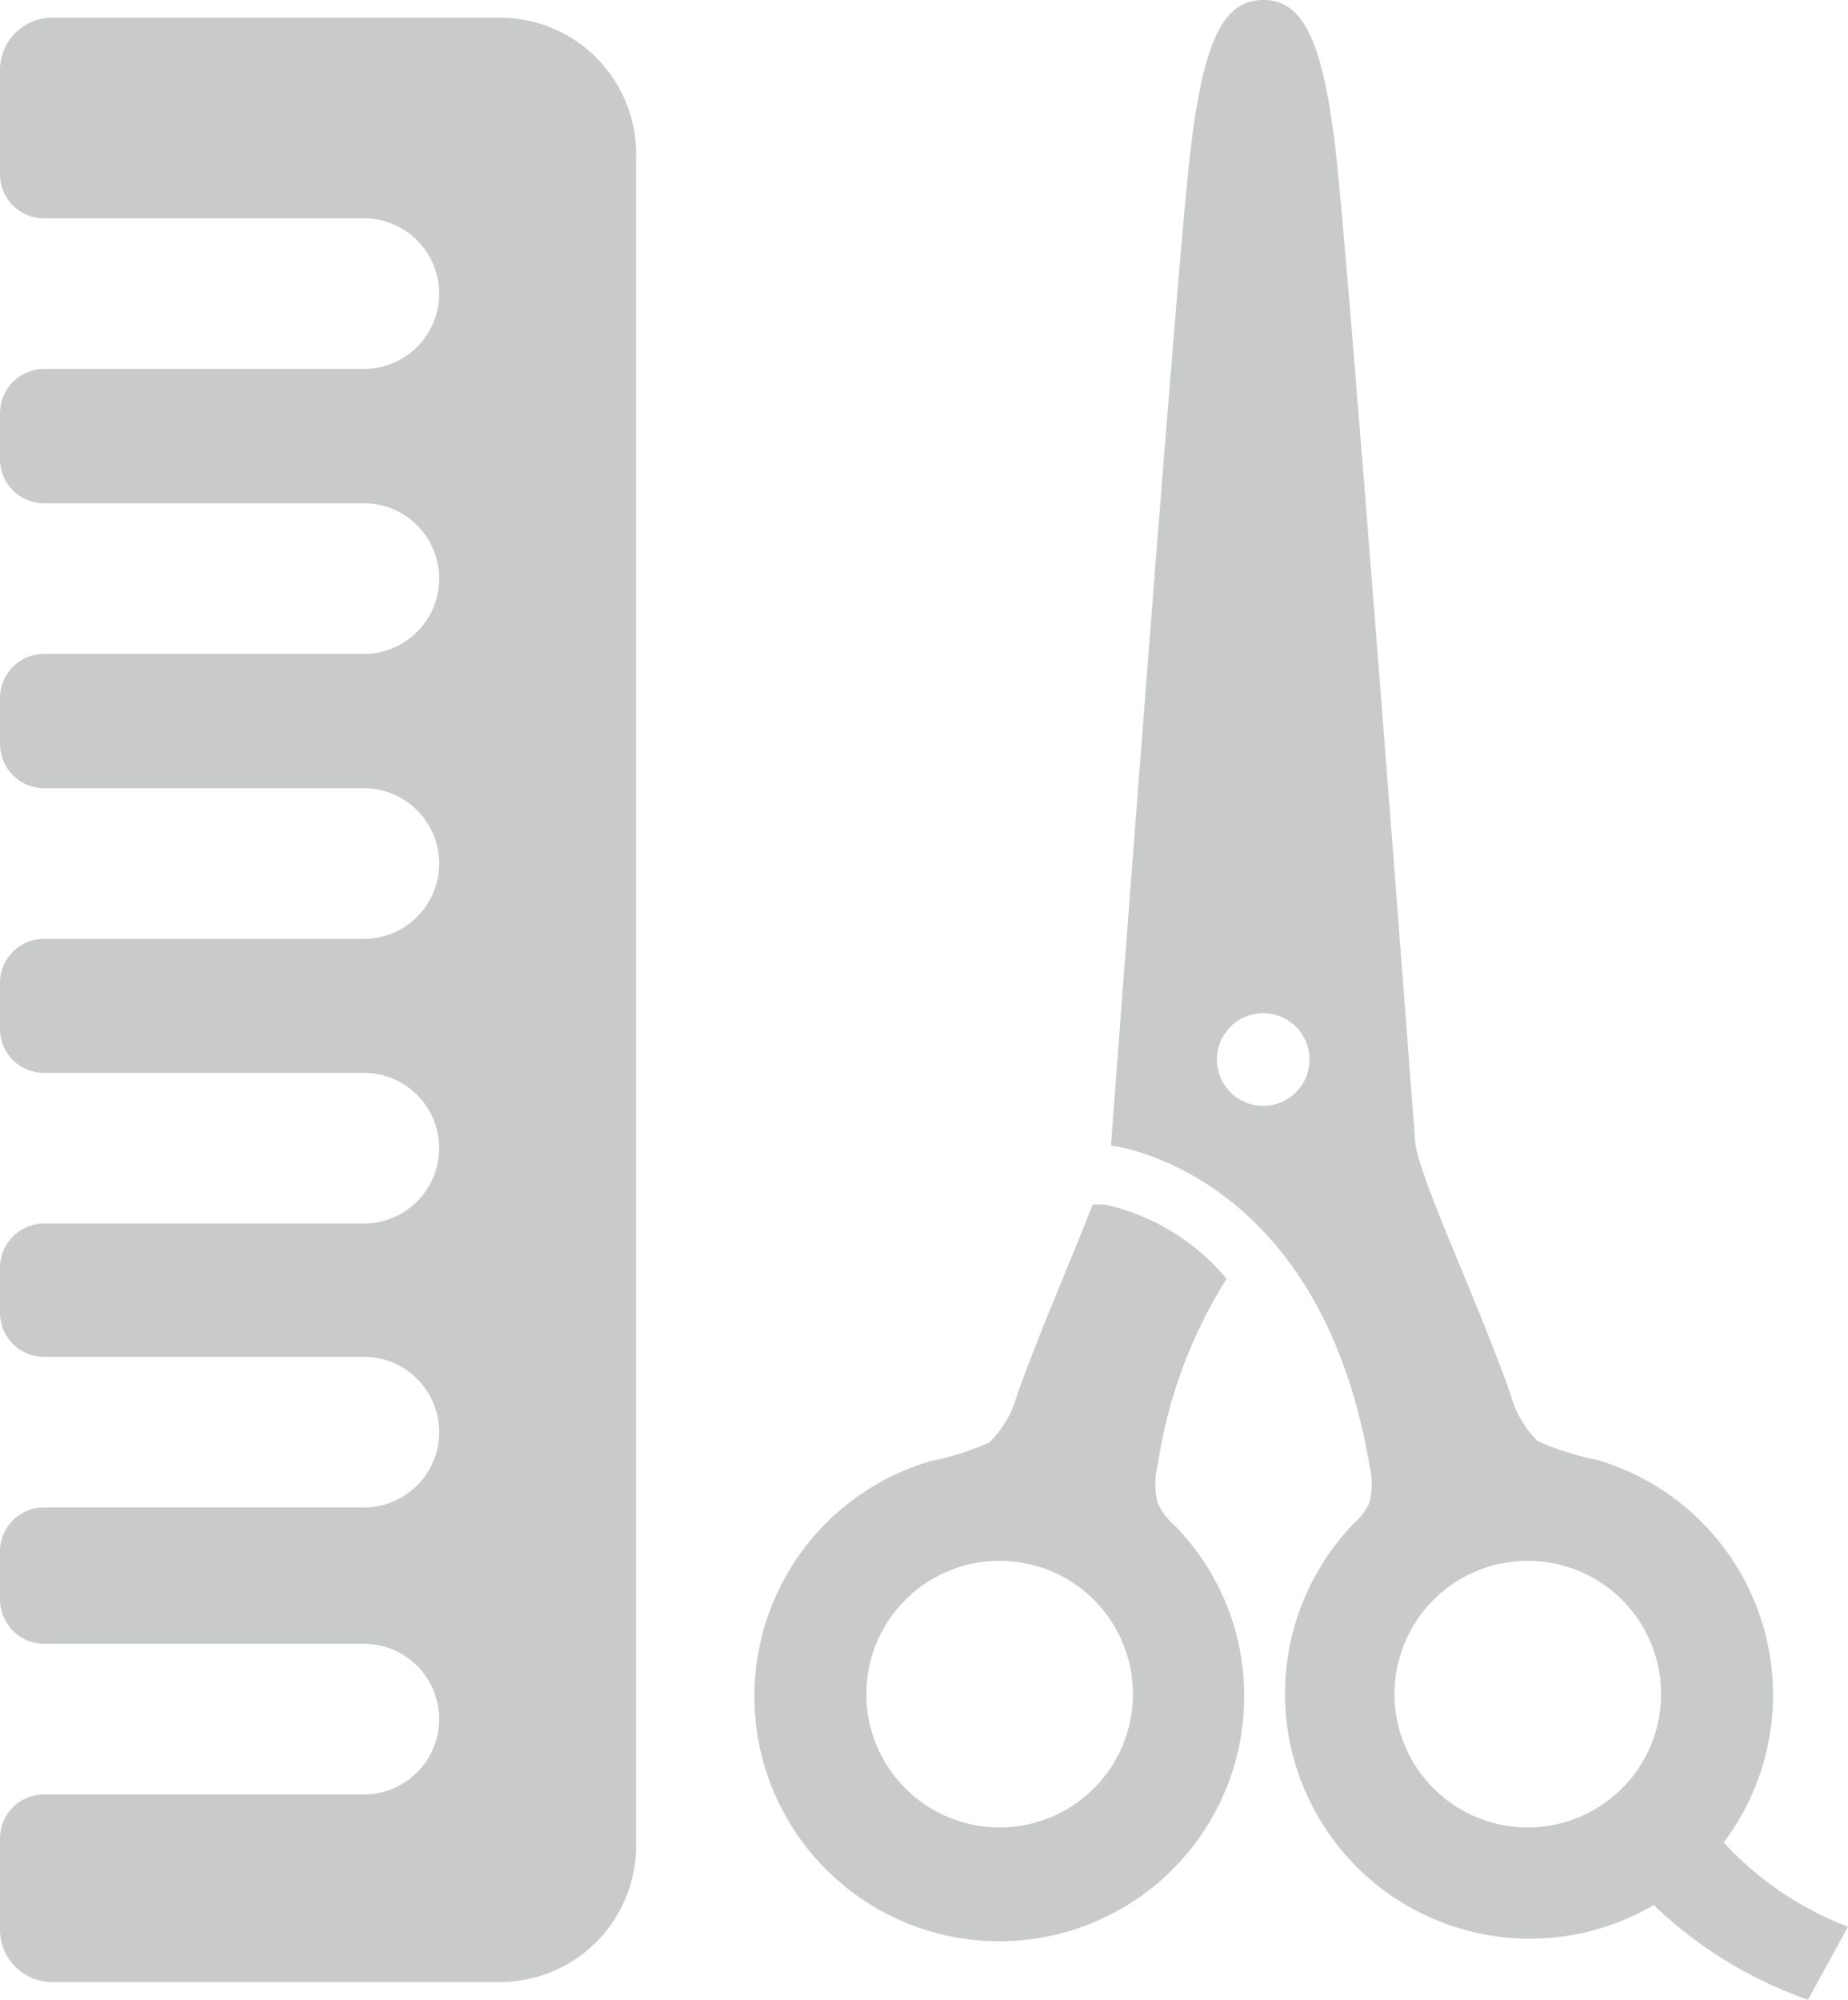
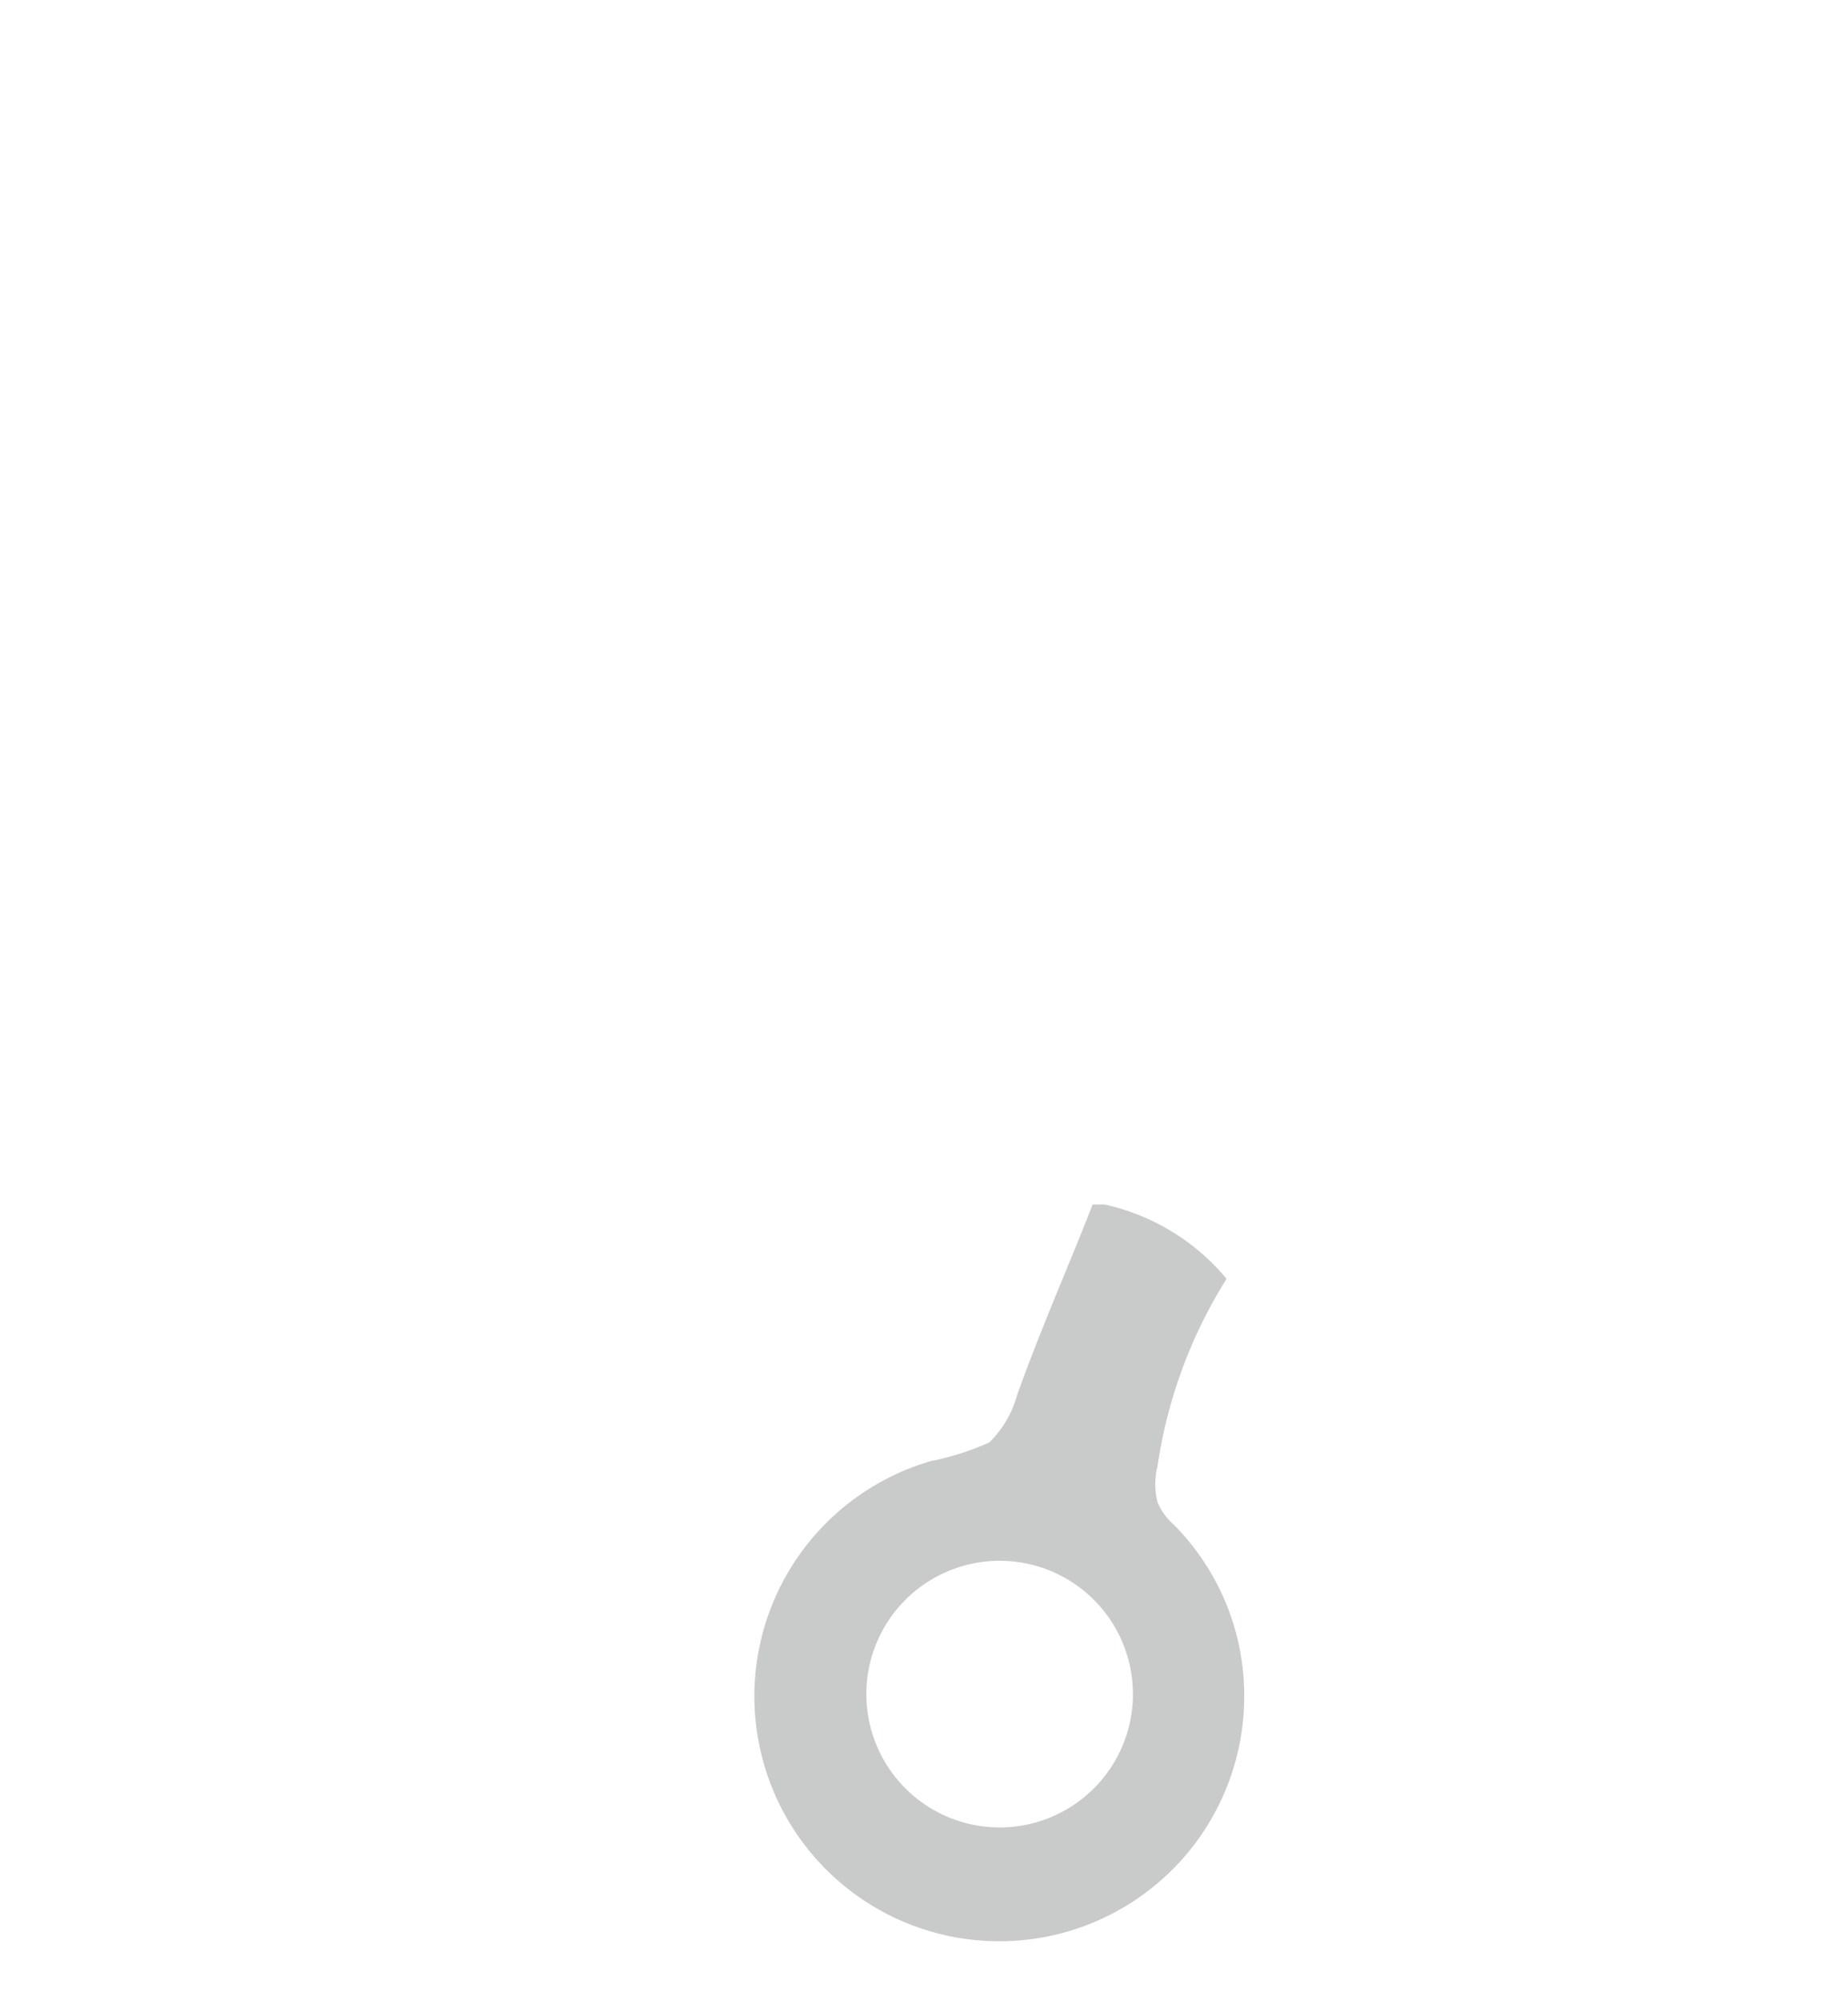
<svg xmlns="http://www.w3.org/2000/svg" width="55.46" height="60" viewBox="0 0 55.46 60">
  <path d="M34.74,45.08a2.25,2.25,0,0,1,0-1.1,14.52,14.52,0,0,1,2.07-5.61,6.6,6.6,0,0,0-3.66-2.23l-.36,0c-.62,1.61-1.57,3.76-2.27,5.73a3.16,3.16,0,0,1-.83,1.41,8.32,8.32,0,0,1-1.76.56,7.35,7.35,0,1,0,9.41,7.06,7.28,7.28,0,0,0-2.11-5.15A1.86,1.86,0,0,1,34.74,45.08ZM30,54.83a4,4,0,1,1,4-4A4,4,0,0,1,30,54.83Z" fill="#c9caca" />
-   <path d="M51.73,55.28A7.35,7.35,0,0,0,47.92,43.8a8.44,8.44,0,0,1-1.77-.56,3.15,3.15,0,0,1-.82-1.41c-1-2.84-2.56-6.07-2.85-7.46,0,0-2-26.42-2.39-29.8S39.1,0,37.91,0s-1.79,1.19-2.19,4.57-2.38,29.8-2.38,29.8,6.26.69,7.76,9.61a2.26,2.26,0,0,1,0,1.1,1.89,1.89,0,0,1-.47.63,7.35,7.35,0,0,0,9,11.45A12.85,12.85,0,0,0,54.26,60l1.2-2.19A9.84,9.84,0,0,1,51.73,55.28ZM37.91,33.18a1.39,1.39,0,1,1,1.39-1.39A1.39,1.39,0,0,1,37.91,33.18Zm7.94,21.65a4,4,0,1,1,4-4A4,4,0,0,1,45.85,54.83Z" fill="#c9caca" />
-   <path d="M15,.53H1.57A1.57,1.57,0,0,0,0,2.1V5.23A1.32,1.32,0,0,0,1.32,6.55h9.6a2.26,2.26,0,0,1,0,4.52H1.32A1.33,1.33,0,0,0,0,12.39v1.39A1.32,1.32,0,0,0,1.32,15.1h9.6a2.26,2.26,0,0,1,0,4.52H1.32A1.32,1.32,0,0,0,0,20.94v1.39a1.33,1.33,0,0,0,1.32,1.32h9.6a2.26,2.26,0,0,1,0,4.52H1.32A1.32,1.32,0,0,0,0,29.49v1.38a1.32,1.32,0,0,0,1.32,1.32h9.6a2.26,2.26,0,0,1,0,4.52H1.32A1.33,1.33,0,0,0,0,38v1.39a1.32,1.32,0,0,0,1.32,1.32h9.6a2.26,2.26,0,1,1,0,4.52H1.32A1.32,1.32,0,0,0,0,46.58V48a1.33,1.33,0,0,0,1.32,1.32h9.6a2.26,2.26,0,0,1,0,4.52H1.32A1.32,1.32,0,0,0,0,55.13V57.9a1.57,1.57,0,0,0,1.57,1.57H15a4.09,4.09,0,0,0,4.09-4.09V4.62A4.09,4.09,0,0,0,15,.53Z" fill="#c9caca" />
</svg>